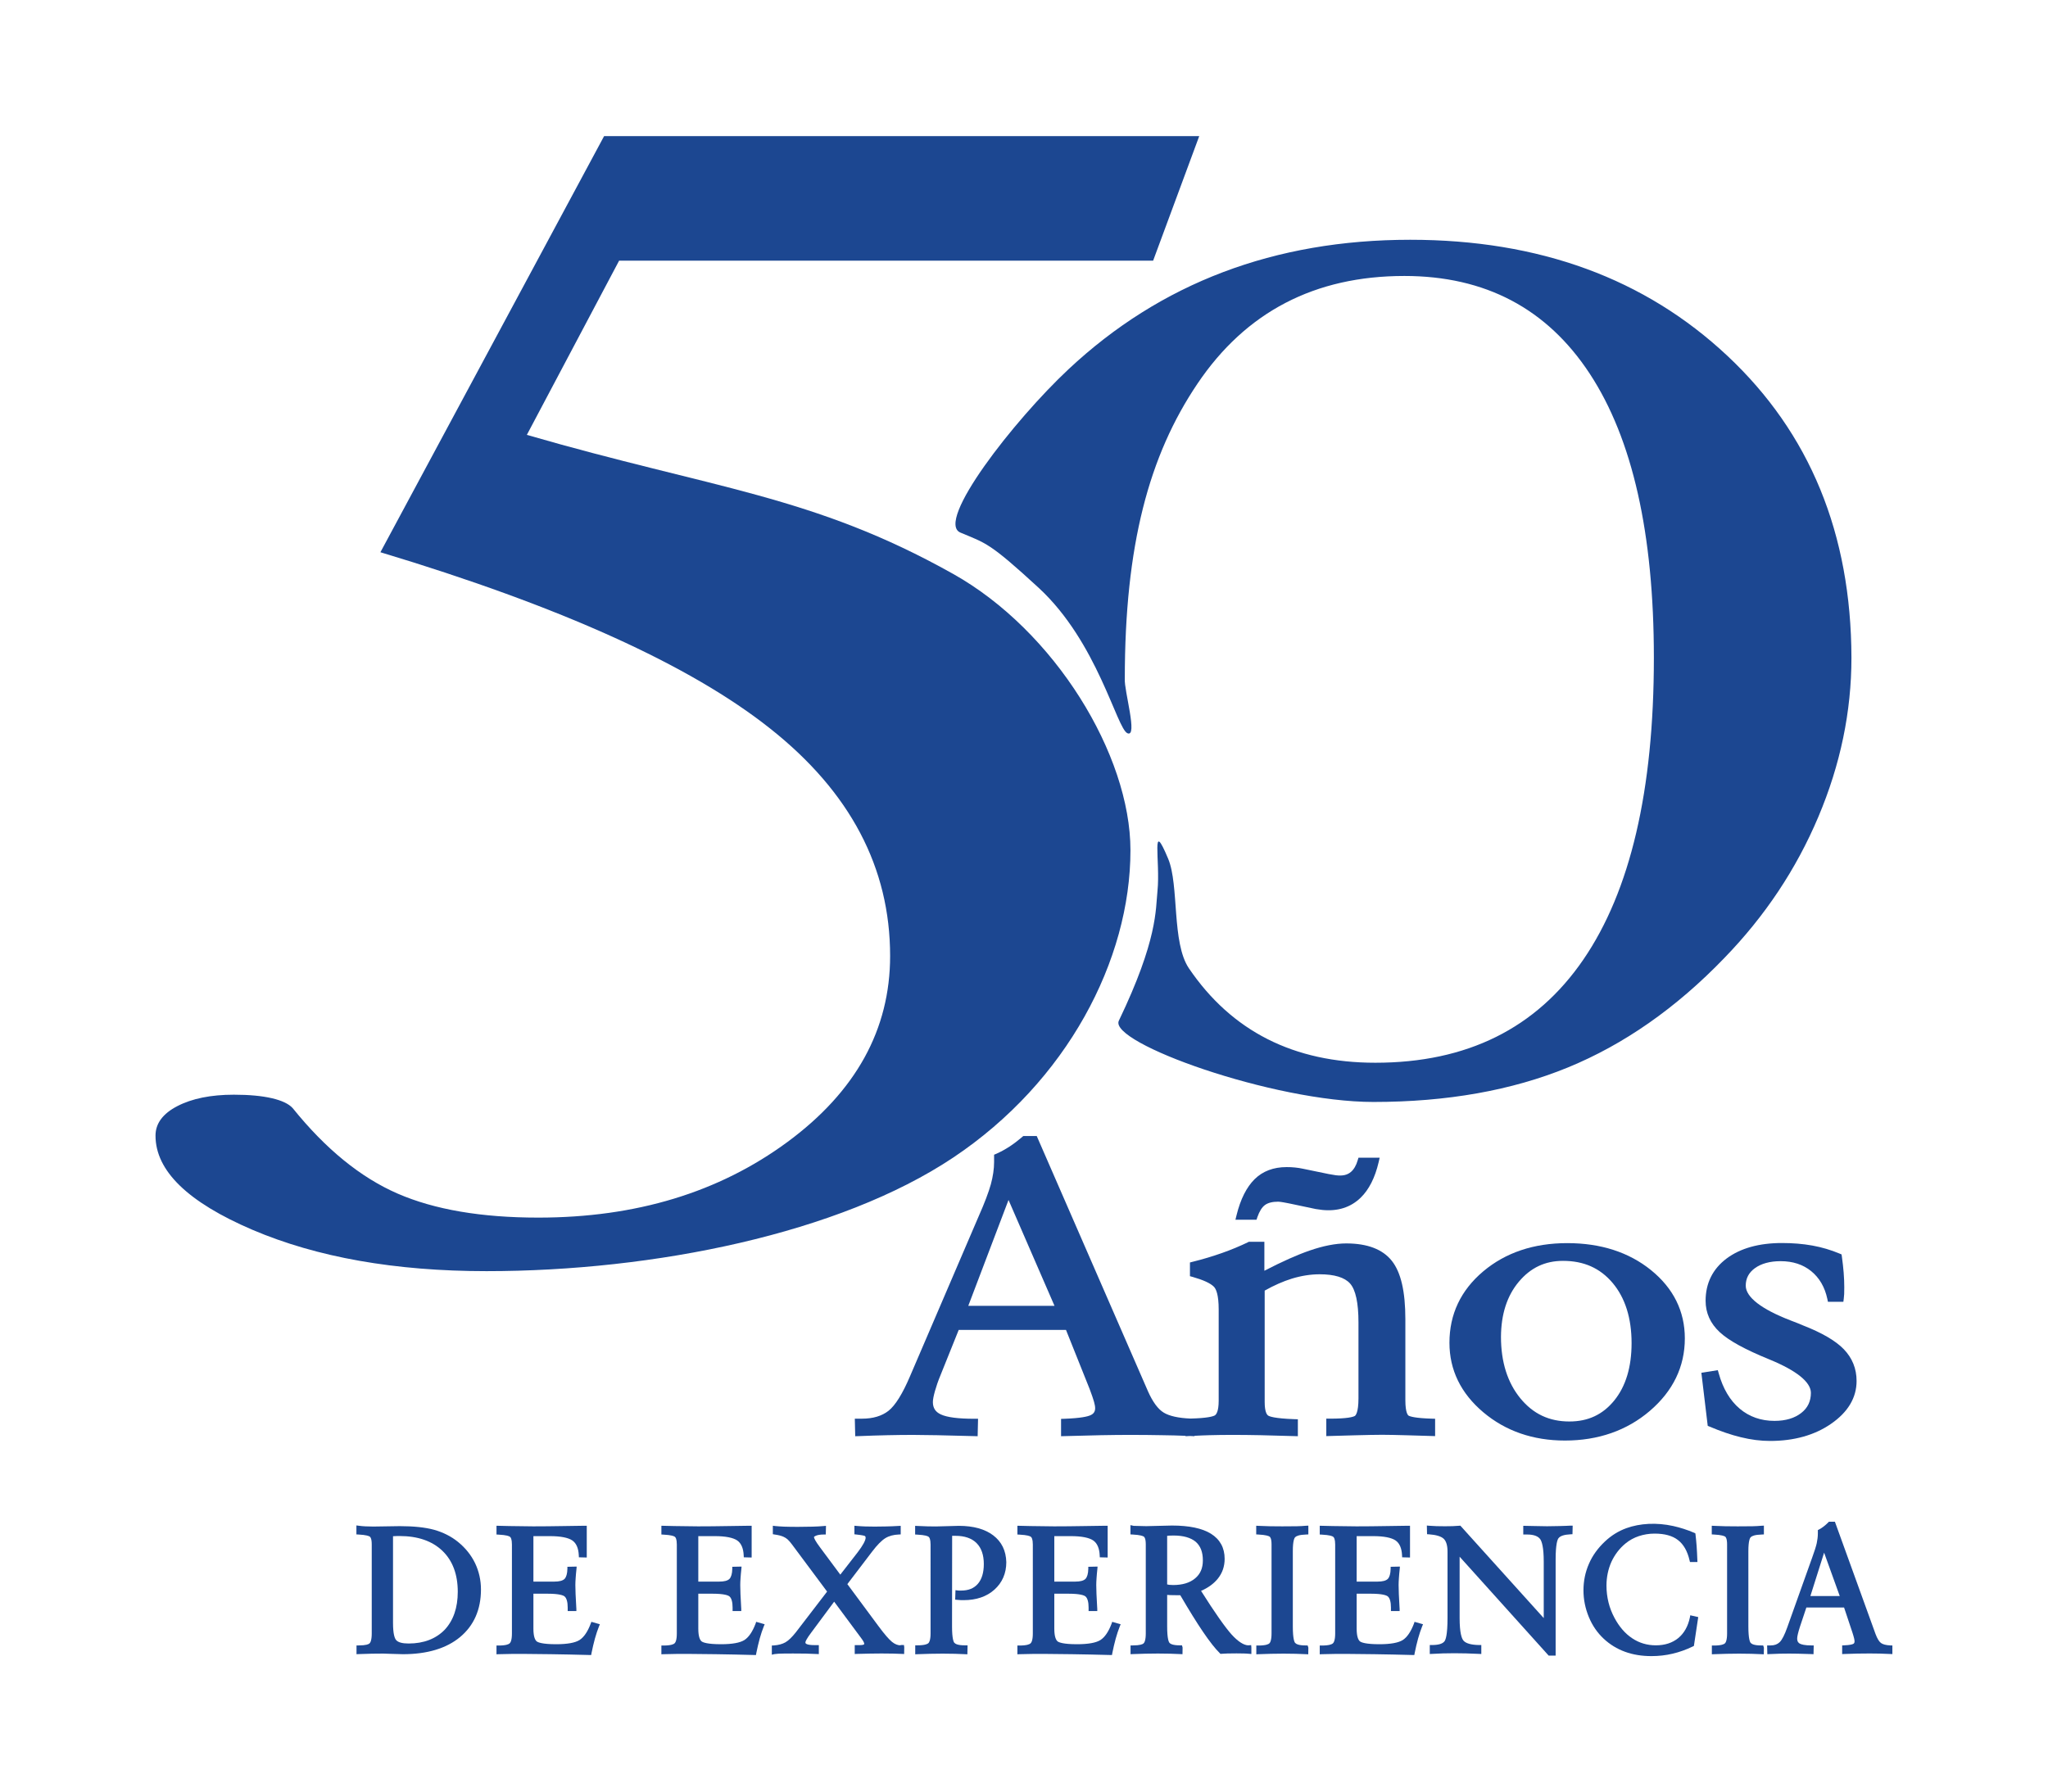
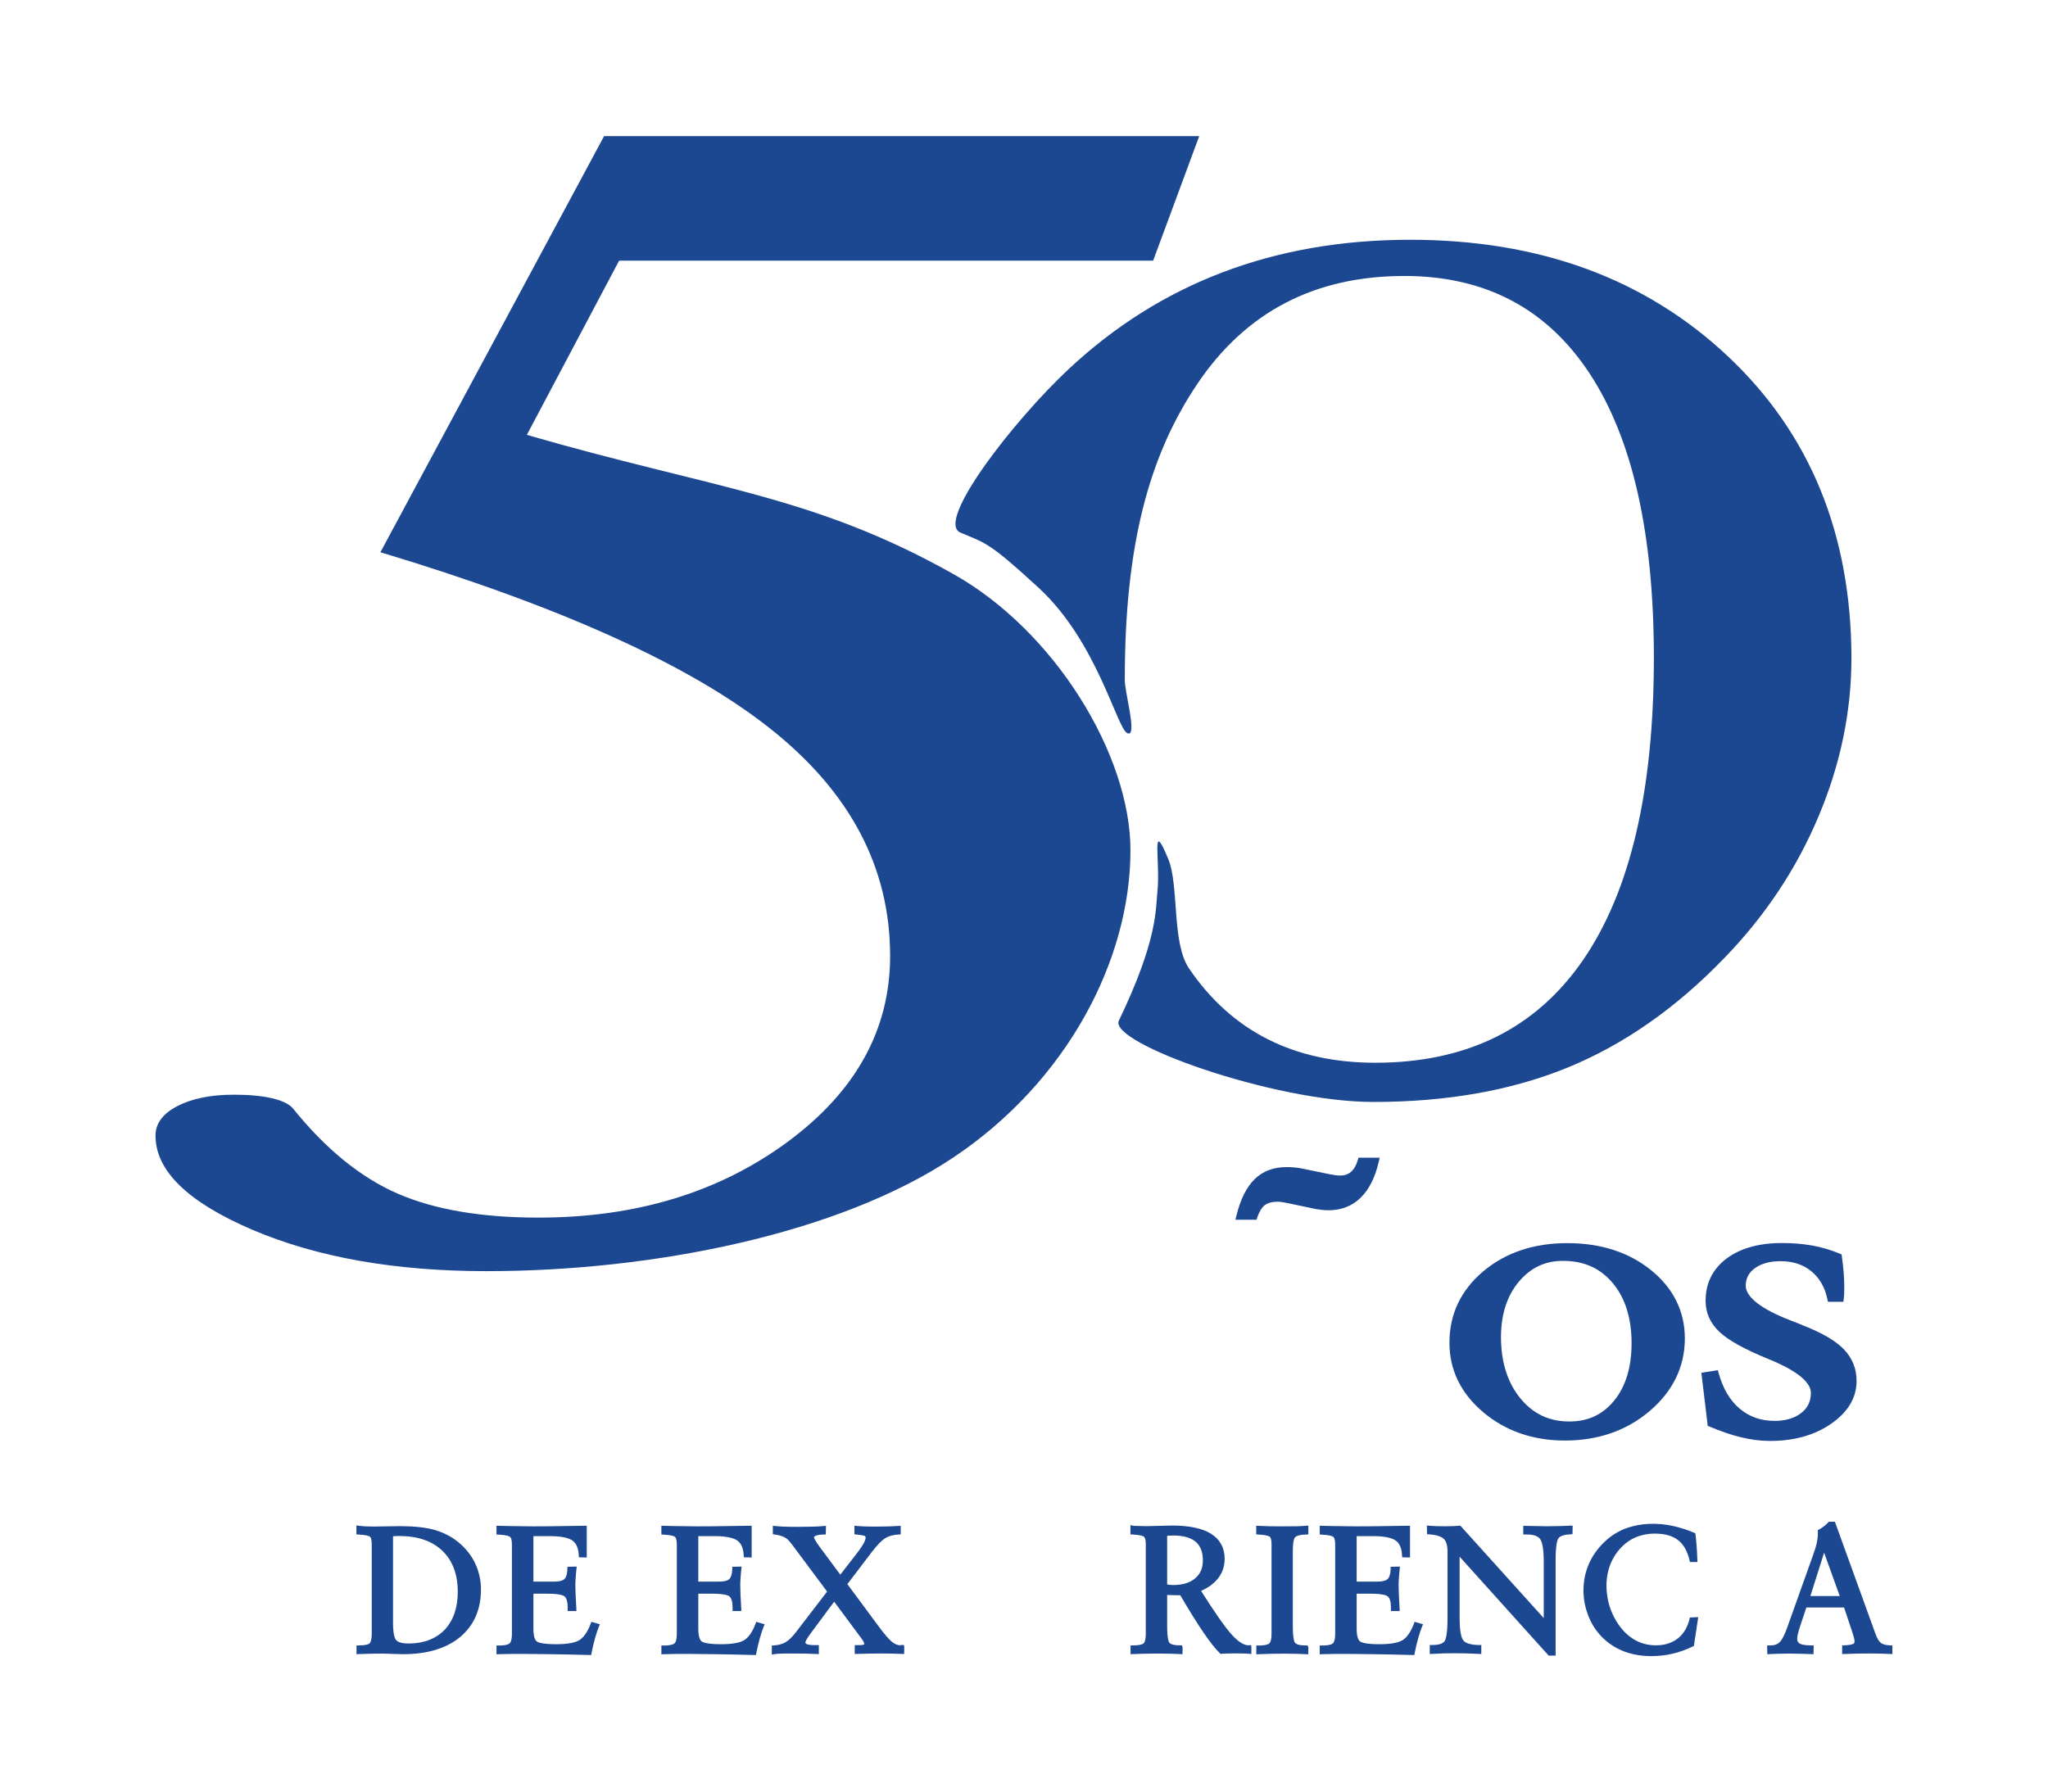
<svg xmlns="http://www.w3.org/2000/svg" version="1.1" id="Layer_1" x="0px" y="0px" width="203.07px" height="177.75px" viewBox="0 0 203.07 177.75" style="enable-background:new 0 0 203.07 177.75;" xml:space="preserve">
  <style type="text/css">
	.st0{fill:#1C4791;}
</style>
  <g>
    <path class="st0" d="M171.28,35.29c-8.18-7.67-18.66-11.51-31.45-11.51c-13.45,0-24.74,4.28-33.88,12.84   c-5.44,5.09-13.25,15.14-10.72,16.2c2.53,1.07,2.83,0.94,7.75,5.47c5.85,5.39,7.75,13.97,8.81,14.43c1.06,0.46-0.34-4.25-0.26-5.39   c0-13.23,2.39-22.14,7.2-29.27c4.8-7.13,11.64-10.69,20.52-10.69c8.01,0,14.14,3.23,18.38,9.69c4.24,6.46,6.36,15.85,6.36,28.18   c0,13.15-2.33,23.13-7,29.94c-4.67,6.81-11.54,10.22-20.62,10.22c-8.08,0-14.24-3.12-18.48-9.36c-1.73-2.55-0.96-8.23-2.06-10.87   c-1.75-4.18-0.76,0.23-1.06,3.19c-0.19,1.85,0.03,4.83-3.83,12.87c-1.05,2.18,15.28,8.06,25.24,8.06c7.29,0,13.71-1.14,19.28-3.42   c5.56-2.28,10.73-5.89,15.5-10.84c4.04-4.16,7.15-8.83,9.34-14.02c2.19-5.18,3.28-10.44,3.28-15.78   C183.55,52.94,179.46,42.96,171.28,35.29z" />
    <g>
      <path class="st0" d="M37.72,54.77L59.9,13.5h59.01l-4.57,12.35H61.39l-9.15,17.28c18.53,5.37,28.33,5.97,42.27,13.79    c10.07,5.65,17.58,17.93,17.58,27.41c0,10.89-6.3,22.95-17.58,30.48c-11.28,7.53-29.65,11.26-46.27,11.26    c-9.07,0-16.81-1.37-23.21-4.1c-6.4-2.74-9.61-5.85-9.61-9.34c0-1.2,0.72-2.18,2.17-2.93c1.45-0.75,3.32-1.13,5.6-1.13    c1.52,0,2.78,0.12,3.77,0.35c0.99,0.23,1.68,0.56,2.06,0.98c3.28,4.07,6.75,6.89,10.41,8.48c3.66,1.59,8.31,2.38,13.95,2.38    c9.68,0,17.91-2.5,24.7-7.5c6.78-5,10.18-11.15,10.18-18.45c0-8.76-3.96-16.27-11.89-22.55C68.44,65.96,55.56,60.14,37.72,54.77z" />
    </g>
    <g>
      <path class="st0" d="M45.41,152.92c-0.68-0.55-1.48-0.95-2.37-1.2c-0.88-0.24-2.03-0.36-3.4-0.36c-0.29,0-0.73,0.01-1.32,0.02    c-0.58,0.01-1.02,0.02-1.31,0.02c-0.28,0-0.54-0.01-0.77-0.02c-0.23-0.01-0.45-0.03-0.66-0.06l-0.24-0.03v0.89l0.2,0.01    c0.79,0.04,1.04,0.15,1.13,0.21c0.06,0.04,0.19,0.2,0.19,0.77V162c0,0.69-0.14,0.92-0.22,0.99c-0.09,0.08-0.34,0.2-1.08,0.2h-0.21    v0.87l0.22-0.01c0.45-0.02,0.88-0.03,1.29-0.04c0.41-0.01,0.78-0.01,1.13-0.01c0.18,0,0.49,0.01,0.92,0.03    c0.44,0.02,0.79,0.03,1.04,0.03c2.4,0,4.31-0.57,5.67-1.7c1.37-1.14,2.07-2.73,2.07-4.72c0-0.92-0.2-1.8-0.58-2.6    C46.72,154.23,46.15,153.52,45.41,152.92z M40.52,163c-0.62,0-1.04-0.11-1.24-0.34c-0.14-0.16-0.31-0.58-0.31-1.7v-8.6    c0.28-0.02,0.5-0.02,0.65-0.02c1.8,0,3.23,0.49,4.25,1.47c1.01,0.97,1.52,2.34,1.52,4.06c0,1.59-0.44,2.85-1.3,3.77    C43.22,162.53,42.02,163,40.52,163z" />
      <path class="st0" d="M58.57,161.03c-0.3,0.8-0.67,1.34-1.1,1.62c-0.44,0.28-1.22,0.42-2.33,0.42c-1.36,0-1.79-0.18-1.92-0.28    c-0.15-0.12-0.33-0.44-0.33-1.26v-3.47h1.41c1.17,0,1.56,0.17,1.68,0.27c0.2,0.17,0.31,0.55,0.31,1.1v0.35h0.86v-0.21    c0-0.03,0-0.09-0.01-0.17c-0.06-1-0.09-1.74-0.09-2.19c0-0.21,0.01-0.45,0.03-0.71c0.02-0.26,0.04-0.56,0.08-0.89l0.02-0.24    l-0.92,0.02l0,0.2c-0.01,0.49-0.11,0.82-0.28,1c-0.18,0.18-0.52,0.27-1.02,0.27h-2.07v-4.51h1.64c1.06,0,1.81,0.15,2.22,0.43    c0.39,0.27,0.61,0.77,0.64,1.47l0.01,0.2l0.78,0.02v-3.15h-0.21c-0.24,0-0.92,0.01-2.05,0.03c-1.13,0.02-2.15,0.03-3.05,0.03    c-0.53,0-1.32-0.01-2.35-0.03l-1.29-0.03v0.87l0.2,0.01c0.8,0.04,1.06,0.15,1.14,0.22c0.07,0.05,0.19,0.22,0.19,0.77V162    c0,0.69-0.14,0.91-0.23,0.99c-0.09,0.08-0.35,0.21-1.09,0.21h-0.21v0.87l0.22-0.01c0.65-0.02,1.14-0.03,1.46-0.03    c0.32,0,0.62,0,0.91,0c0.71,0,1.65,0.01,2.82,0.03c1.17,0.02,2.43,0.04,3.8,0.08l0.18,0l0.03-0.18c0.1-0.51,0.22-1,0.34-1.45    c0.13-0.45,0.26-0.86,0.4-1.2l0.09-0.22l-0.84-0.24L58.57,161.03z" />
      <path class="st0" d="M74.92,161.03c-0.3,0.79-0.67,1.34-1.1,1.62c-0.44,0.28-1.22,0.42-2.33,0.42c-1.36,0-1.79-0.18-1.92-0.28    c-0.15-0.12-0.33-0.44-0.33-1.26v-3.47h1.41c1.18,0,1.56,0.17,1.68,0.27c0.2,0.17,0.31,0.55,0.31,1.1v0.35h0.86v-0.21    c0-0.03,0-0.09-0.01-0.17c-0.06-1-0.09-1.74-0.09-2.19c0-0.21,0.01-0.45,0.03-0.71c0.02-0.26,0.04-0.56,0.08-0.89l0.02-0.24    l-0.92,0.02l0,0.2c-0.01,0.49-0.11,0.82-0.28,1c-0.18,0.18-0.52,0.27-1.02,0.27h-2.07v-4.51h1.64c1.06,0,1.81,0.15,2.22,0.43    c0.39,0.27,0.61,0.77,0.64,1.47l0.01,0.2l0.78,0.02v-3.15h-0.21c-0.24,0-0.92,0.01-2.05,0.03c-1.13,0.02-2.15,0.03-3.05,0.03    c-0.53,0-1.32-0.01-2.35-0.03l-1.29-0.03v0.87l0.2,0.01c0.8,0.04,1.06,0.15,1.14,0.22c0.07,0.05,0.19,0.22,0.19,0.77V162    c0,0.69-0.14,0.91-0.23,0.99c-0.09,0.08-0.35,0.21-1.09,0.21h-0.21v0.87l0.22-0.01c0.65-0.02,1.14-0.03,1.46-0.03    c0.32,0,0.62,0,0.9,0c0.71,0,1.65,0.01,2.82,0.03c1.17,0.02,2.43,0.04,3.8,0.08l0.18,0l0.03-0.18c0.1-0.51,0.22-1,0.34-1.45    c0.13-0.45,0.26-0.86,0.4-1.2l0.09-0.22l-0.84-0.24L74.92,161.03z" />
      <path class="st0" d="M89.3,163.18c-0.29,0-0.56-0.11-0.85-0.34c-0.3-0.24-0.76-0.77-1.35-1.57l-3.08-4.16l2.46-3.23    c0.5-0.66,0.94-1.1,1.31-1.33c0.36-0.22,0.81-0.34,1.32-0.36l0.2-0.01v-0.85l-0.22,0.01c-0.43,0.03-0.85,0.04-1.24,0.05    c-0.81,0.02-1.5,0.02-2.08,0c-0.3-0.01-0.57-0.03-0.82-0.05l-0.23-0.02v0.85l0.19,0.02c0.66,0.07,0.82,0.13,0.85,0.15    c0.02,0.01,0.07,0.05,0.07,0.18c0,0.08-0.03,0.24-0.19,0.54c-0.14,0.26-0.35,0.57-0.61,0.91l-1.71,2.2l-2.02-2.72    c-0.22-0.3-0.38-0.53-0.47-0.7c-0.11-0.2-0.12-0.28-0.12-0.3c0-0.04,0.07-0.09,0.19-0.14c0.19-0.08,0.45-0.12,0.78-0.12l0.2,0    l0.02-0.86l-0.24,0.02c-0.33,0.03-0.7,0.05-1.1,0.06c-0.41,0.01-0.9,0.02-1.48,0.02c-0.54,0-0.98-0.01-1.32-0.02    c-0.34-0.01-0.64-0.04-0.89-0.06l-0.24-0.03v0.84l0.18,0.03c0.2,0.03,0.37,0.06,0.52,0.1c0.14,0.04,0.27,0.08,0.37,0.13    c0.15,0.07,0.28,0.15,0.4,0.26c0.12,0.11,0.26,0.27,0.41,0.47l3.5,4.7l-3.1,4.04c-0.38,0.48-0.72,0.81-1.03,0.99    c-0.3,0.17-0.69,0.28-1.15,0.31l-0.2,0.01v0.91l0.26-0.06c0.03-0.01,0.13-0.02,0.4-0.04c0.21-0.01,0.7-0.02,1.43-0.02    c0.48,0,0.91,0.01,1.29,0.01c0.38,0.01,0.73,0.02,1.05,0.04l0.23,0.01v-0.89h-0.39c-0.47,0-0.69-0.05-0.8-0.1    c-0.13-0.05-0.14-0.11-0.14-0.17c0-0.03,0.01-0.11,0.12-0.3c0.09-0.16,0.24-0.39,0.46-0.68l2.27-3.06l2.58,3.48    c0.15,0.19,0.25,0.35,0.32,0.46c0.07,0.14,0.08,0.2,0.08,0.21c0,0.08-0.02,0.09-0.04,0.1c-0.03,0.02-0.15,0.06-0.48,0.06h-0.42    v0.88l0.22-0.01c0.45-0.01,0.89-0.02,1.32-0.03c0.75-0.01,1.48-0.02,2.23,0c0.31,0.01,0.62,0.02,0.91,0.03l0.22,0.01l0.01-0.67    l-0.03-0.22H89.3z" />
-       <path class="st0" d="M98.48,152.27c-0.82-0.62-1.96-0.94-3.4-0.94c-0.24,0-0.61,0.01-1.13,0.03c-0.51,0.02-0.89,0.03-1.16,0.03    c-0.24,0-0.52,0-0.82-0.01c-0.31-0.01-0.64-0.02-1.01-0.04l-0.22-0.01v0.86l0.2,0.01c0.8,0.04,1.06,0.15,1.14,0.22    c0.07,0.05,0.19,0.22,0.19,0.77V162c0,0.68-0.14,0.9-0.22,0.97c-0.09,0.08-0.35,0.21-1.09,0.21h-0.21v0.89l0.22-0.01    c0.41-0.02,0.82-0.03,1.25-0.04c0.81-0.02,1.69-0.02,2.46,0c0.36,0.01,0.7,0.02,1.02,0.04l0.22,0.01l0.02-0.89h-0.29    c-0.65,0-0.91-0.13-1.02-0.25c-0.07-0.08-0.23-0.39-0.23-1.62l0.01-8.99c0,0,0,0,0.01,0c0.08,0,0.18,0,0.32,0    c0.91,0,1.61,0.24,2.09,0.72c0.48,0.48,0.72,1.18,0.72,2.08c0,0.85-0.2,1.51-0.59,1.96c-0.39,0.45-0.93,0.67-1.67,0.67    c-0.09,0-0.15,0-0.2,0c-0.04,0-0.08-0.01-0.12-0.01l-0.23-0.03l-0.03,0.94l0.2,0.02c0.18,0.02,0.31,0.03,0.4,0.03    c0.09,0,0.16,0,0.24,0c1.25,0,2.28-0.35,3.05-1.04c0.78-0.7,1.18-1.62,1.18-2.73C99.75,153.79,99.32,152.91,98.48,152.27z" />
-       <path class="st0" d="M110.22,161.03c-0.3,0.8-0.67,1.34-1.1,1.62c-0.44,0.28-1.22,0.42-2.33,0.42c-1.36,0-1.79-0.18-1.92-0.28    c-0.15-0.12-0.33-0.44-0.33-1.26v-3.47h1.41c1.17,0,1.56,0.17,1.68,0.27c0.2,0.17,0.31,0.55,0.31,1.1v0.35h0.86v-0.21    c0-0.03,0-0.09-0.01-0.17c-0.06-1-0.09-1.74-0.09-2.19c0-0.21,0.01-0.45,0.03-0.71c0.02-0.26,0.04-0.56,0.08-0.89l0.02-0.24    l-0.92,0.02l0,0.2c-0.01,0.49-0.11,0.82-0.28,1c-0.18,0.18-0.52,0.27-1.02,0.27h-2.07v-4.51h1.64c1.06,0,1.81,0.15,2.22,0.43    c0.39,0.27,0.61,0.77,0.64,1.47l0.01,0.2l0.78,0.02v-3.15h-0.21c-0.24,0-0.92,0.01-2.05,0.03c-1.13,0.02-2.15,0.03-3.05,0.03    c-0.53,0-1.32-0.01-2.35-0.03l-1.29-0.03v0.87l0.2,0.01c0.8,0.04,1.06,0.15,1.14,0.22c0.07,0.05,0.19,0.22,0.19,0.77V162    c0,0.69-0.14,0.91-0.23,0.99c-0.09,0.08-0.35,0.21-1.09,0.21h-0.21v0.87l0.22-0.01c0.65-0.02,1.14-0.03,1.46-0.03    c0.32,0,0.62,0,0.9,0c0.71,0,1.65,0.01,2.82,0.03c1.17,0.02,2.43,0.04,3.8,0.08l0.18,0l0.03-0.18c0.1-0.51,0.22-1,0.34-1.45    c0.13-0.45,0.26-0.86,0.4-1.2l0.09-0.22l-0.84-0.24L110.22,161.03z" />
      <path class="st0" d="M123.74,163.18L123.74,163.18c-0.45-0.03-0.99-0.39-1.6-1.05c-0.65-0.72-1.68-2.18-3.05-4.35    c0.71-0.31,1.27-0.72,1.67-1.22c0.45-0.56,0.67-1.22,0.67-1.96c0-1.09-0.46-1.93-1.36-2.49c-0.87-0.54-2.17-0.81-3.86-0.81    c-0.28,0-0.71,0.01-1.28,0.03c-0.56,0.02-0.99,0.03-1.27,0.03c-0.27,0-0.69-0.01-1.25-0.03l-0.32-0.07v0.92l0.2,0.01    c0.79,0.04,1.04,0.15,1.13,0.21c0.06,0.04,0.19,0.2,0.19,0.77V162c0,0.69-0.14,0.92-0.22,0.99c-0.09,0.08-0.34,0.2-1.08,0.2h-0.21    v0.87l0.22-0.01c0.41-0.02,0.82-0.03,1.25-0.04c0.81-0.02,1.69-0.02,2.45,0c0.36,0.01,0.69,0.02,1.01,0.04l0.22,0.01l0.01-0.66    l-0.06-0.22h-0.22c-0.66,0-0.92-0.13-1.02-0.25c-0.07-0.08-0.23-0.39-0.23-1.64v-3.11c0.09,0.01,0.19,0.01,0.3,0.02    c0.19,0.01,0.41,0.01,0.65,0.01h0.35c0.86,1.47,1.62,2.7,2.26,3.64c0.66,0.97,1.22,1.68,1.66,2.11l0.07,0.07l0.09-0.01    c0.19-0.01,0.39-0.02,0.6-0.03c0.21-0.01,0.51-0.01,0.9-0.01c0.33,0,0.58,0,0.75,0.01c0.17,0.01,0.34,0.01,0.49,0.03l0.23,0.02    v-0.65l-0.02-0.23L123.74,163.18z M119.27,154.76c0,0.77-0.25,1.35-0.77,1.78c-0.52,0.44-1.25,0.66-2.18,0.66    c-0.13,0-0.26-0.01-0.38-0.02c-0.07-0.01-0.14-0.02-0.21-0.04v-4.82c0.08-0.01,0.16-0.01,0.23-0.02c0.13-0.01,0.27-0.01,0.4-0.01    c0.97,0,1.71,0.21,2.2,0.62C119.04,153.33,119.27,153.93,119.27,154.76z" />
      <path class="st0" d="M128.59,151.37c-0.32,0.01-0.8,0.01-1.45,0.01c-0.43,0-0.84,0-1.23-0.01c-0.39-0.01-0.77-0.02-1.13-0.04    l-0.22-0.01v0.86l0.2,0.01c0.79,0.04,1.04,0.15,1.13,0.21c0.06,0.04,0.19,0.2,0.19,0.77V162c0,0.69-0.14,0.92-0.22,0.99    c-0.09,0.08-0.35,0.21-1.08,0.21h-0.21v0.87l0.22-0.01c0.41-0.02,0.82-0.03,1.25-0.04c0.81-0.02,1.67-0.02,2.44,0    c0.36,0.01,0.7,0.02,1.02,0.04l0.22,0.01l0.01-0.66l-0.07-0.22h-0.22c-0.65,0-0.91-0.13-1.02-0.25c-0.07-0.08-0.23-0.39-0.23-1.64    v-7.46c0-1.05,0.16-1.32,0.24-1.39c0.11-0.11,0.39-0.24,1.1-0.26l0.2-0.01v-0.87l-0.23,0.01    C129.21,151.35,128.9,151.36,128.59,151.37z" />
      <path class="st0" d="M140.2,161.03c-0.3,0.79-0.67,1.34-1.1,1.62c-0.44,0.28-1.22,0.42-2.33,0.42c-1.36,0-1.79-0.18-1.92-0.28    c-0.15-0.12-0.33-0.44-0.33-1.26v-3.47h1.41c1.17,0,1.56,0.17,1.68,0.27c0.2,0.17,0.31,0.55,0.31,1.1v0.35h0.86v-0.21    c0-0.03,0-0.09-0.01-0.17c-0.06-1-0.09-1.74-0.09-2.19c0-0.21,0.01-0.45,0.03-0.71c0.02-0.26,0.04-0.56,0.08-0.89l0.02-0.24    l-0.92,0.02l0,0.2c-0.01,0.49-0.11,0.82-0.28,1c-0.18,0.18-0.52,0.27-1.02,0.27h-2.07v-4.51h1.64c1.06,0,1.81,0.15,2.22,0.43    c0.39,0.27,0.61,0.77,0.64,1.47l0.01,0.2l0.78,0.02v-3.15h-0.21c-0.24,0-0.92,0.01-2.05,0.03c-1.13,0.02-2.15,0.03-3.05,0.03    c-0.53,0-1.32-0.01-2.35-0.03l-1.29-0.03v0.87l0.2,0.01c0.8,0.04,1.06,0.15,1.14,0.22c0.07,0.05,0.19,0.22,0.19,0.77V162    c0,0.69-0.14,0.91-0.23,0.99c-0.09,0.08-0.35,0.21-1.09,0.21h-0.21v0.87l0.22-0.01c0.65-0.02,1.14-0.03,1.46-0.03    c0.32,0,0.62,0,0.9,0c0.71,0,1.65,0.01,2.82,0.03c1.17,0.02,2.43,0.04,3.8,0.08l0.18,0l0.03-0.18c0.1-0.51,0.22-1,0.34-1.45    c0.13-0.45,0.26-0.86,0.4-1.2l0.09-0.22l-0.84-0.24L140.2,161.03z" />
      <path class="st0" d="M154.64,151.35c-0.51,0.01-0.92,0.02-1.24,0.02c-0.29,0-0.67-0.01-1.15-0.02c-0.48-0.01-0.81-0.02-1-0.02    h-0.21v0.86h0.39c0.64,0,1.07,0.16,1.29,0.46c0.16,0.23,0.35,0.8,0.35,2.23v5.6l-8.27-9.17l-0.1,0.01    c-0.23,0.02-0.45,0.03-0.67,0.04c-0.4,0.01-1.06,0.02-1.59,0c-0.24-0.01-0.48-0.02-0.73-0.04l-0.23-0.02l0.02,0.86l0.19,0.01    c0.71,0.05,1.2,0.2,1.46,0.44c0.25,0.24,0.38,0.67,0.38,1.28v6.57c0,1.7-0.19,2.19-0.31,2.33c-0.19,0.24-0.59,0.36-1.24,0.36    h-0.21v0.89l0.23-0.01c0.37-0.02,0.74-0.04,1.09-0.05c0.75-0.02,1.48-0.02,2.29,0c0.42,0.01,0.85,0.03,1.28,0.05l0.22,0.01v-0.89    l-0.21,0c-0.79-0.01-1.32-0.16-1.56-0.44c-0.17-0.2-0.38-0.75-0.38-2.24v-6.08l8.83,9.81h0.69v-9.52c0-1.54,0.18-2,0.29-2.13    c0.18-0.23,0.58-0.35,1.18-0.38l0.2-0.01l0.02-0.85h-0.22C155.51,151.33,155.15,151.33,154.64,151.35z" />
-       <path class="st0" d="M167.56,160.42c-0.18,0.87-0.57,1.56-1.15,2.04c-0.59,0.48-1.33,0.72-2.23,0.72c-0.85,0-1.64-0.23-2.34-0.7    c-0.7-0.46-1.29-1.15-1.76-2.03c-0.26-0.49-0.46-1-0.59-1.53c-0.13-0.53-0.2-1.09-0.2-1.66c0-0.85,0.17-1.64,0.49-2.36    c0.33-0.71,0.8-1.34,1.42-1.84c0.38-0.31,0.82-0.55,1.3-0.71c0.48-0.16,1.01-0.25,1.56-0.25c0.99,0,1.77,0.21,2.32,0.64    c0.55,0.42,0.94,1.1,1.15,2.02l0.04,0.16h0.74l-0.01-0.22c-0.02-0.5-0.04-0.95-0.07-1.36c-0.03-0.41-0.07-0.79-0.11-1.15    l-0.02-0.12l-0.11-0.05c-0.7-0.3-1.4-0.52-2.07-0.67c-1.67-0.37-3.32-0.27-4.65,0.21c-0.8,0.29-1.52,0.74-2.14,1.33    c-0.69,0.65-1.23,1.39-1.58,2.21c-0.36,0.82-0.54,1.7-0.54,2.63c0,0.91,0.18,1.79,0.53,2.64c0.35,0.85,0.85,1.57,1.47,2.15    c0.61,0.57,1.32,1.01,2.12,1.3c0.79,0.29,1.67,0.43,2.62,0.43c0.72,0,1.43-0.08,2.1-0.24c0.68-0.16,1.35-0.4,2.01-0.72l0.1-0.05    l0.43-2.86l-0.79-0.18L167.56,160.42z" />
-       <path class="st0" d="M173.76,151.37c-0.32,0.01-0.8,0.01-1.45,0.01c-0.43,0-0.84,0-1.23-0.01c-0.39-0.01-0.77-0.02-1.13-0.04    l-0.22-0.01v0.86l0.2,0.01c0.79,0.04,1.04,0.15,1.13,0.21c0.06,0.04,0.19,0.2,0.19,0.77V162c0,0.69-0.14,0.92-0.22,0.99    c-0.09,0.08-0.35,0.21-1.08,0.21h-0.21v0.87l0.22-0.01c0.41-0.02,0.82-0.03,1.25-0.04c0.81-0.02,1.67-0.02,2.44,0    c0.36,0.01,0.7,0.02,1.02,0.04l0.22,0.01l0.01-0.66l-0.07-0.22h-0.22c-0.65,0-0.91-0.13-1.02-0.25c-0.07-0.08-0.23-0.39-0.23-1.64    v-7.46c0-1.05,0.16-1.32,0.24-1.39c0.11-0.11,0.39-0.24,1.1-0.26l0.2-0.01v-0.87l-0.23,0.01    C174.38,151.35,174.08,151.36,173.76,151.37z" />
+       <path class="st0" d="M167.56,160.42c-0.18,0.87-0.57,1.56-1.15,2.04c-0.59,0.48-1.33,0.72-2.23,0.72c-0.85,0-1.64-0.23-2.34-0.7    c-0.7-0.46-1.29-1.15-1.76-2.03c-0.26-0.49-0.46-1-0.59-1.53c-0.13-0.53-0.2-1.09-0.2-1.66c0-0.85,0.17-1.64,0.49-2.36    c0.33-0.71,0.8-1.34,1.42-1.84c0.38-0.31,0.82-0.55,1.3-0.71c0.48-0.16,1.01-0.25,1.56-0.25c0.99,0,1.77,0.21,2.32,0.64    c0.55,0.42,0.94,1.1,1.15,2.02l0.04,0.16h0.74l-0.01-0.22c-0.02-0.5-0.04-0.95-0.07-1.36c-0.03-0.41-0.07-0.79-0.11-1.15    l-0.02-0.12l-0.11-0.05c-0.7-0.3-1.4-0.52-2.07-0.67c-1.67-0.37-3.32-0.27-4.65,0.21c-0.8,0.29-1.52,0.74-2.14,1.33    c-0.69,0.65-1.23,1.39-1.58,2.21c-0.36,0.82-0.54,1.7-0.54,2.63c0,0.91,0.18,1.79,0.53,2.64c0.35,0.85,0.85,1.57,1.47,2.15    c0.61,0.57,1.32,1.01,2.12,1.3c0.79,0.29,1.67,0.43,2.62,0.43c0.72,0,1.43-0.08,2.1-0.24c0.68-0.16,1.35-0.4,2.01-0.72l0.1-0.05    l0.43-2.86L167.56,160.42z" />
      <path class="st0" d="M187.45,163.19c-0.43-0.02-0.75-0.1-0.94-0.24c-0.19-0.14-0.37-0.44-0.54-0.89l-4.03-11.14h-0.59l-0.06,0.06    c-0.15,0.15-0.3,0.29-0.46,0.41c-0.15,0.12-0.31,0.22-0.46,0.3l-0.12,0.06v0.34c0,0.3-0.04,0.62-0.11,0.96    c-0.08,0.35-0.23,0.82-0.45,1.42l-2.47,6.92c-0.27,0.76-0.52,1.25-0.76,1.48c-0.22,0.21-0.51,0.32-0.89,0.32h-0.35l0.02,0.87    l0.22-0.01c0.35-0.02,0.69-0.03,1.02-0.04c0.32-0.01,0.63-0.01,0.92-0.01c0.21,0,0.5,0,0.87,0.01c0.37,0.01,0.81,0.02,1.34,0.04    l0.21,0.01l0.02-0.87h-0.22c-0.69,0-1.01-0.1-1.16-0.18c-0.11-0.06-0.26-0.18-0.26-0.5c0-0.1,0.02-0.26,0.07-0.46    c0.05-0.21,0.12-0.45,0.2-0.7l0.64-1.92h3.74l0.84,2.52c0.08,0.25,0.13,0.44,0.16,0.56c0.02,0.11,0.04,0.2,0.04,0.27    c0,0.17-0.07,0.23-0.14,0.26c-0.08,0.04-0.3,0.12-0.89,0.14l-0.2,0.01v0.86l0.22-0.01c0.47-0.02,0.91-0.03,1.3-0.04    c0.94-0.02,1.58-0.01,2.21,0c0.37,0.01,0.71,0.02,1.03,0.04l0.22,0.01v-0.86L187.45,163.19z M182.42,158.29h-2.91l1.36-4.3    L182.42,158.29z" />
-       <path class="st0" d="M117.55,142.4v0.04l0.38-0.02c0.02,0,0.04,0,0.05,0c0.03,0,0.06,0,0.08,0l0.38,0.02v-0.04    c0.47-0.02,0.95-0.05,1.47-0.06c1.44-0.04,3.05-0.04,5.09,0c1.03,0.02,2.14,0.05,3.32,0.09l0.37,0.01v-1.68l-0.35-0.01    c-1.97-0.07-2.47-0.27-2.6-0.36c-0.13-0.09-0.34-0.38-0.34-1.34V128c0.92-0.52,1.83-0.92,2.7-1.19c0.92-0.28,1.85-0.43,2.75-0.43    c1.46,0,2.48,0.31,3.02,0.92c0.55,0.62,0.83,1.92,0.83,3.86v7.52c0,1.46-0.3,1.71-0.36,1.75c-0.17,0.1-0.72,0.27-2.47,0.27h-0.36    v1.73l2.82-0.08c1.19-0.03,2.09-0.05,2.72-0.05c0.6,0,1.44,0.02,2.54,0.05l2.71,0.08v-1.72l-0.35-0.01    c-1.61-0.05-2.12-0.21-2.28-0.3c-0.05-0.03-0.32-0.25-0.32-1.52v-8.03c0-2.77-0.44-4.66-1.34-5.8c-0.91-1.15-2.43-1.73-4.52-1.73    c-1.06,0-2.28,0.24-3.64,0.71c-1.22,0.42-2.72,1.09-4.48,2v-2.87h-1.55l-0.07,0.04c-0.81,0.39-1.67,0.75-2.58,1.07    c-0.91,0.32-1.89,0.62-2.91,0.87l-0.27,0.07v1.36l0.26,0.07c1.05,0.3,1.76,0.62,2.11,0.97c0.22,0.22,0.48,0.79,0.48,2.26v9.05    c0,1.08-0.25,1.38-0.39,1.46c-0.18,0.1-0.74,0.27-2.41,0.31c-1.2-0.05-2.09-0.25-2.65-0.59c-0.56-0.34-1.08-1.04-1.55-2.09    l-11.04-25.34h-1.34l-0.1,0.09c-0.41,0.35-0.84,0.68-1.27,0.96c-0.43,0.28-0.87,0.52-1.3,0.71l-0.22,0.09v0.73    c0,0.68-0.11,1.42-0.32,2.2c-0.22,0.79-0.63,1.88-1.24,3.25l-6.78,15.8c-0.74,1.74-1.46,2.89-2.13,3.42    c-0.65,0.51-1.53,0.78-2.62,0.78h-0.72l0.04,1.74l0.37-0.01c0.97-0.04,1.91-0.07,2.81-0.09c0.9-0.02,1.74-0.03,2.54-0.03    c0.58,0,1.38,0.01,2.39,0.03c1.02,0.02,2.24,0.05,3.67,0.09l0.36,0.01l0.04-1.73H96.6c-1.58,0-2.69-0.14-3.31-0.43    c-0.54-0.25-0.79-0.64-0.79-1.23c0-0.24,0.07-0.6,0.2-1.07c0.14-0.49,0.32-1.03,0.56-1.6l1.8-4.48h10.64l2.34,5.85    c0.22,0.57,0.36,1.01,0.44,1.28c0.07,0.26,0.11,0.47,0.11,0.63c0,0.34-0.15,0.56-0.47,0.7c-0.28,0.13-0.96,0.29-2.56,0.35    l-0.35,0.01v1.72l0.37-0.01c1.31-0.04,2.5-0.07,3.58-0.09c1.08-0.02,2.02-0.03,2.84-0.03c1.15,0,2.23,0.01,3.24,0.03    C116.05,142.35,116.81,142.37,117.55,142.4z M104.56,129.51h-8.55l3.99-10.5L104.56,129.51z" />
      <path class="st0" d="M124.68,120.7c0.2-0.57,0.45-0.97,0.75-1.19c0.3-0.22,0.74-0.33,1.32-0.33c0.05,0,0.26,0.01,0.96,0.15    c0.13,0.03,0.2,0.04,0.25,0.05l2.51,0.53c0.23,0.04,0.45,0.07,0.65,0.09c1.52,0.15,2.8-0.25,3.79-1.21    c0.83-0.8,1.43-1.99,1.79-3.53l0.1-0.44h-2.1l-0.08,0.26c-0.15,0.52-0.38,0.9-0.67,1.15c-0.37,0.31-0.82,0.41-1.49,0.33    c-0.16-0.02-0.4-0.06-0.71-0.12l-2.57-0.53c-0.25-0.05-0.51-0.1-0.77-0.12c-0.27-0.03-0.55-0.04-0.84-0.04    c-1.29,0-2.36,0.4-3.17,1.2c-0.79,0.78-1.4,1.98-1.79,3.57l-0.11,0.45h2.09L124.68,120.7z" />
      <path class="st0" d="M147.08,140.07c2.21,1.86,4.93,2.8,8.09,2.8c3.3,0,6.14-0.99,8.42-2.94c2.3-1.97,3.47-4.39,3.47-7.19    c0-2.69-1.13-4.97-3.35-6.77c-2.2-1.78-4.99-2.68-8.31-2.68c-3.32,0-6.12,0.94-8.33,2.8c-2.23,1.88-3.35,4.26-3.35,7.08    C143.72,135.87,144.85,138.19,147.08,140.07z M150.6,127.12c1.17-1.39,2.6-2.07,4.38-2.07c2.07,0,3.68,0.72,4.92,2.19    c1.24,1.47,1.88,3.48,1.88,5.97c0,2.38-0.58,4.29-1.72,5.69c-1.14,1.4-2.59,2.08-4.45,2.08c-2,0-3.59-0.75-4.86-2.3    c-1.27-1.55-1.92-3.6-1.92-6.09C148.84,130.35,149.43,128.51,150.6,127.12z" />
      <path class="st0" d="M175.51,142.91c2.38,0,4.42-0.57,6.05-1.7c1.68-1.16,2.53-2.59,2.53-4.25c0-1.22-0.43-2.28-1.27-3.15    c-0.81-0.84-2.19-1.64-4.07-2.37c-0.27-0.12-0.67-0.28-1.2-0.48c-2.91-1.12-4.45-2.32-4.45-3.45c0-0.72,0.3-1.29,0.9-1.73    c0.63-0.46,1.5-0.7,2.56-0.7c1.2,0,2.22,0.33,3.03,0.99c0.81,0.66,1.35,1.58,1.6,2.75l0.06,0.29h1.53l0.04-0.32    c0.02-0.14,0.03-0.28,0.04-0.44c0.01-0.15,0.01-0.38,0.01-0.69c0-0.45-0.02-0.93-0.06-1.44c-0.04-0.5-0.1-1.04-0.18-1.61    l-0.03-0.2l-0.19-0.08c-0.86-0.36-1.77-0.63-2.71-0.8c-0.94-0.17-1.95-0.25-3.01-0.25c-2.28,0-4.12,0.52-5.48,1.53    c-1.39,1.04-2.09,2.46-2.09,4.2c0,1.2,0.47,2.25,1.4,3.11c0.9,0.84,2.51,1.72,4.91,2.7l0.05,0.02c2.67,1.1,4.08,2.24,4.08,3.3    c0,0.83-0.31,1.49-0.95,1.99c-0.66,0.52-1.55,0.79-2.66,0.79c-1.34,0-2.5-0.41-3.45-1.21c-0.96-0.81-1.66-1.99-2.08-3.51    l-0.09-0.31l-1.63,0.26l0.63,5.26l0.19,0.08c1.09,0.46,2.13,0.82,3.09,1.05C173.62,142.79,174.59,142.91,175.51,142.91z" />
    </g>
  </g>
</svg>